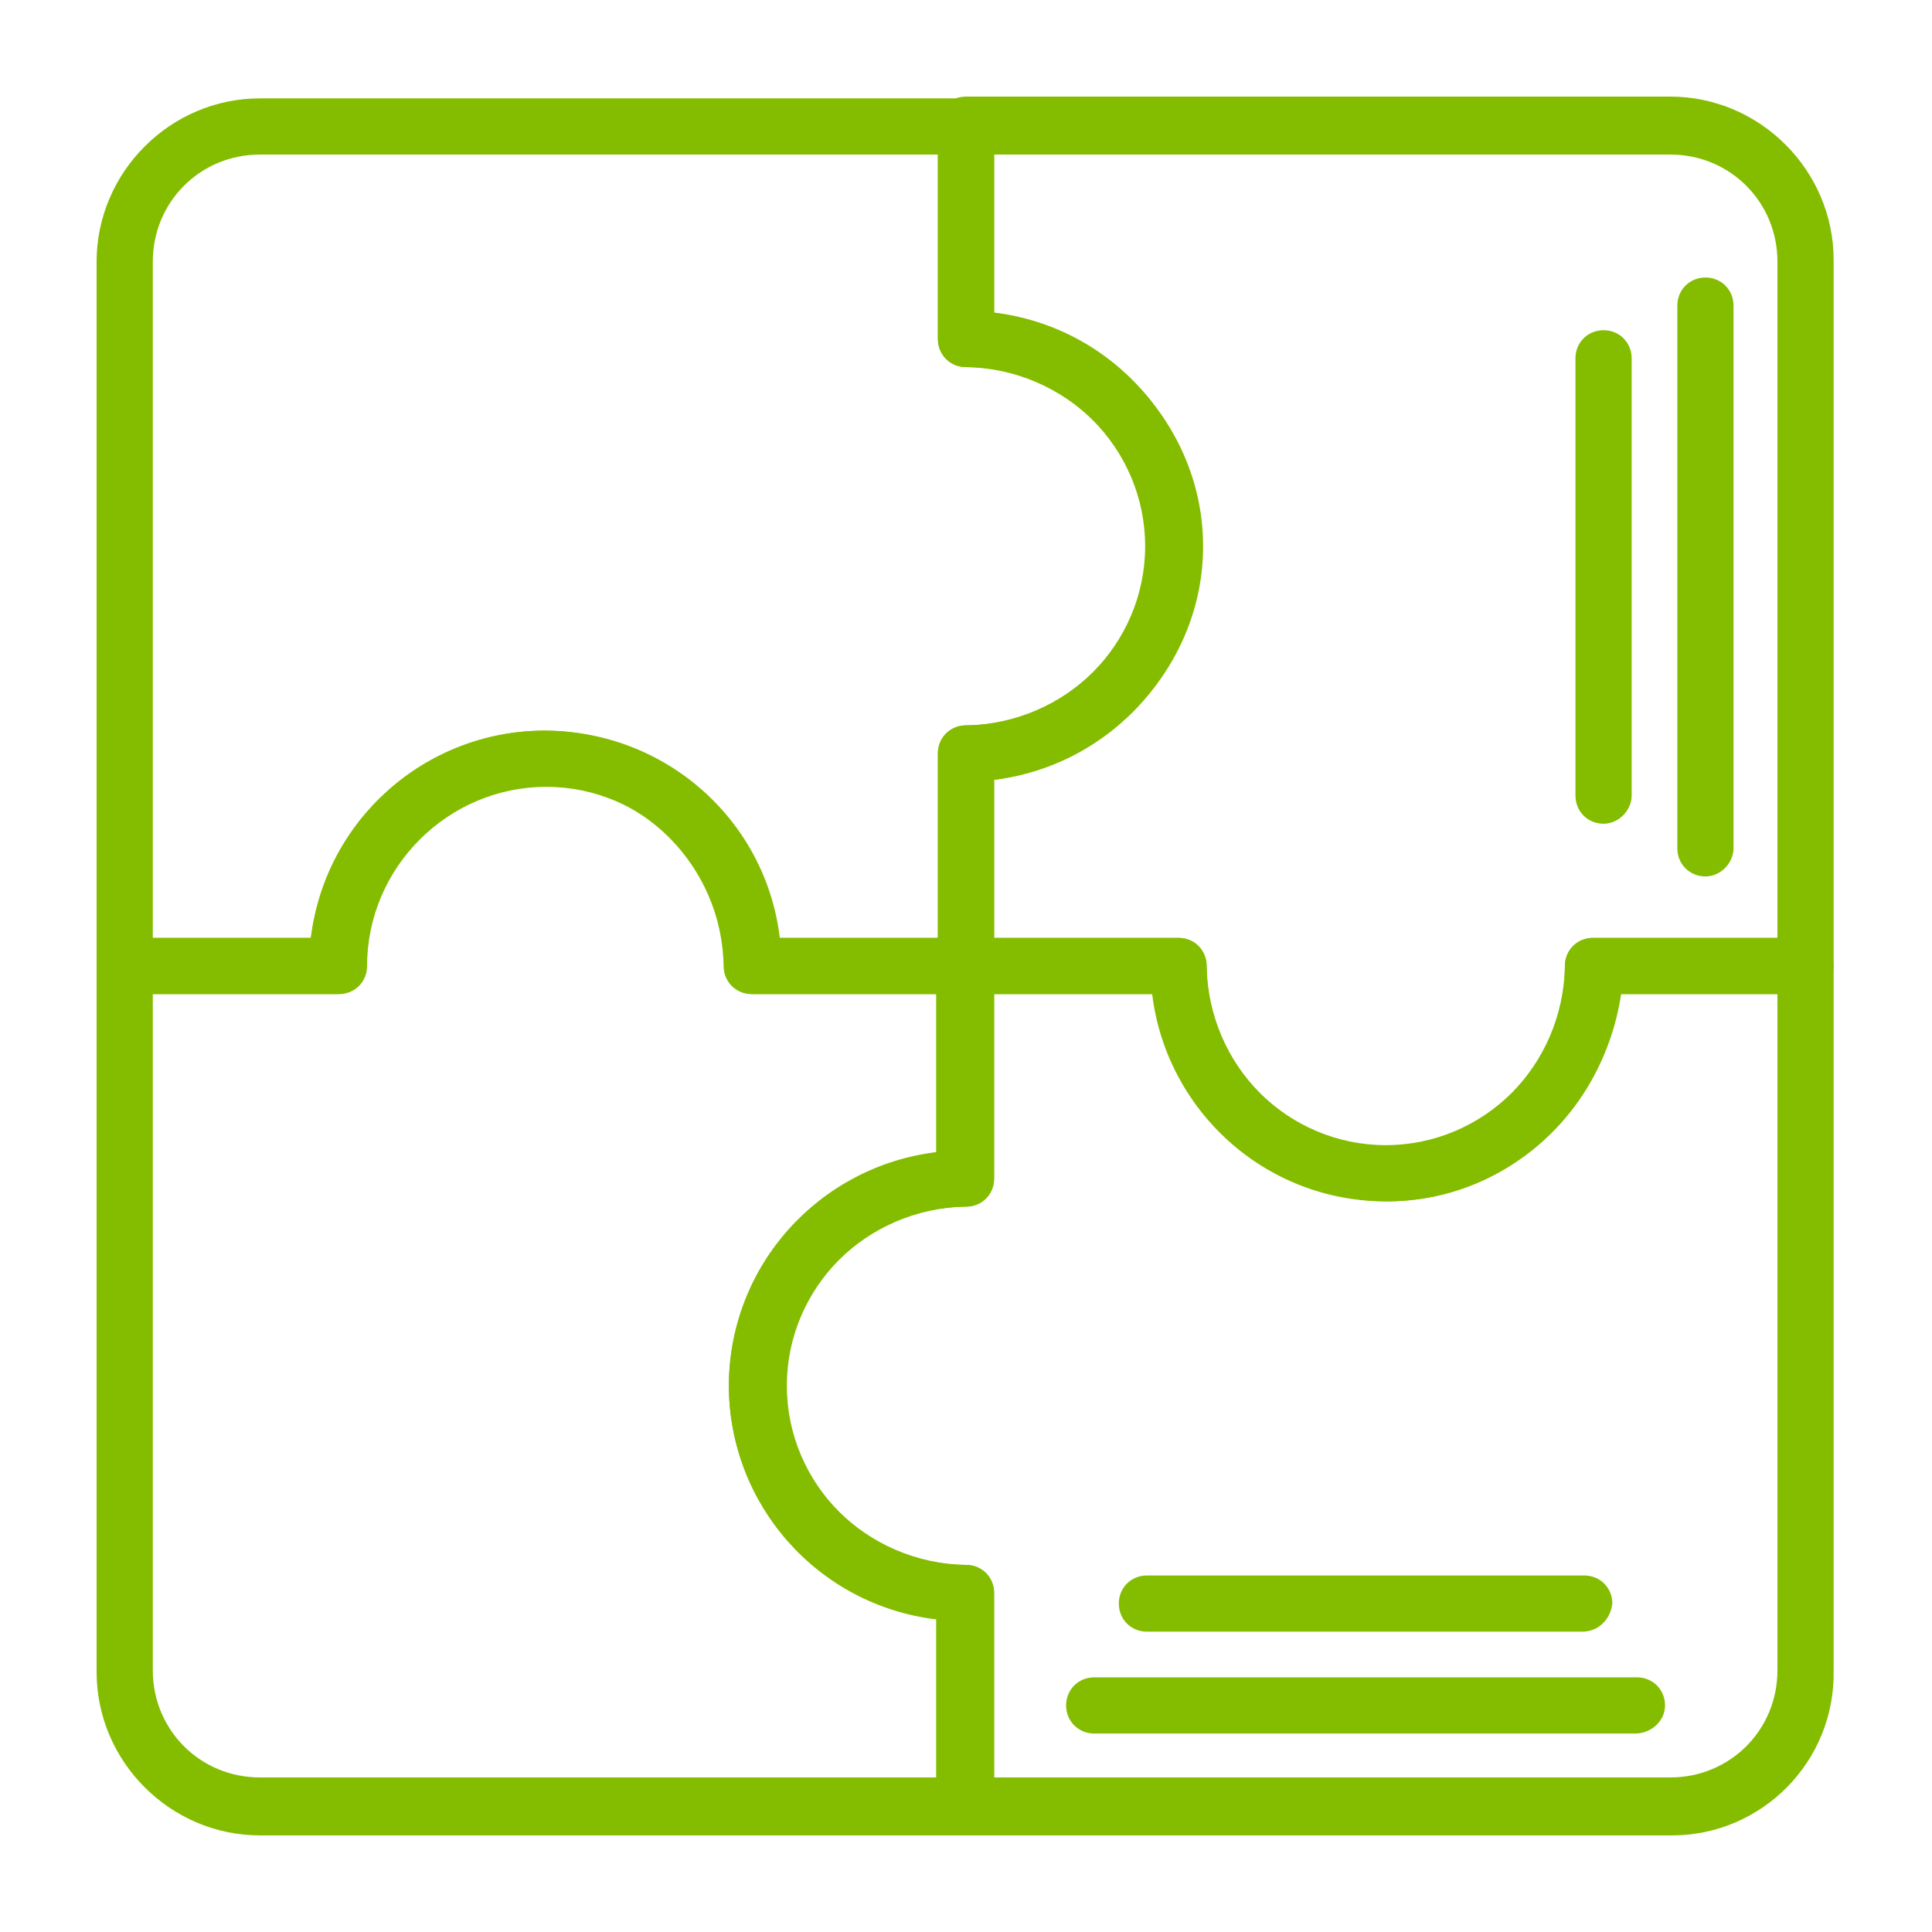
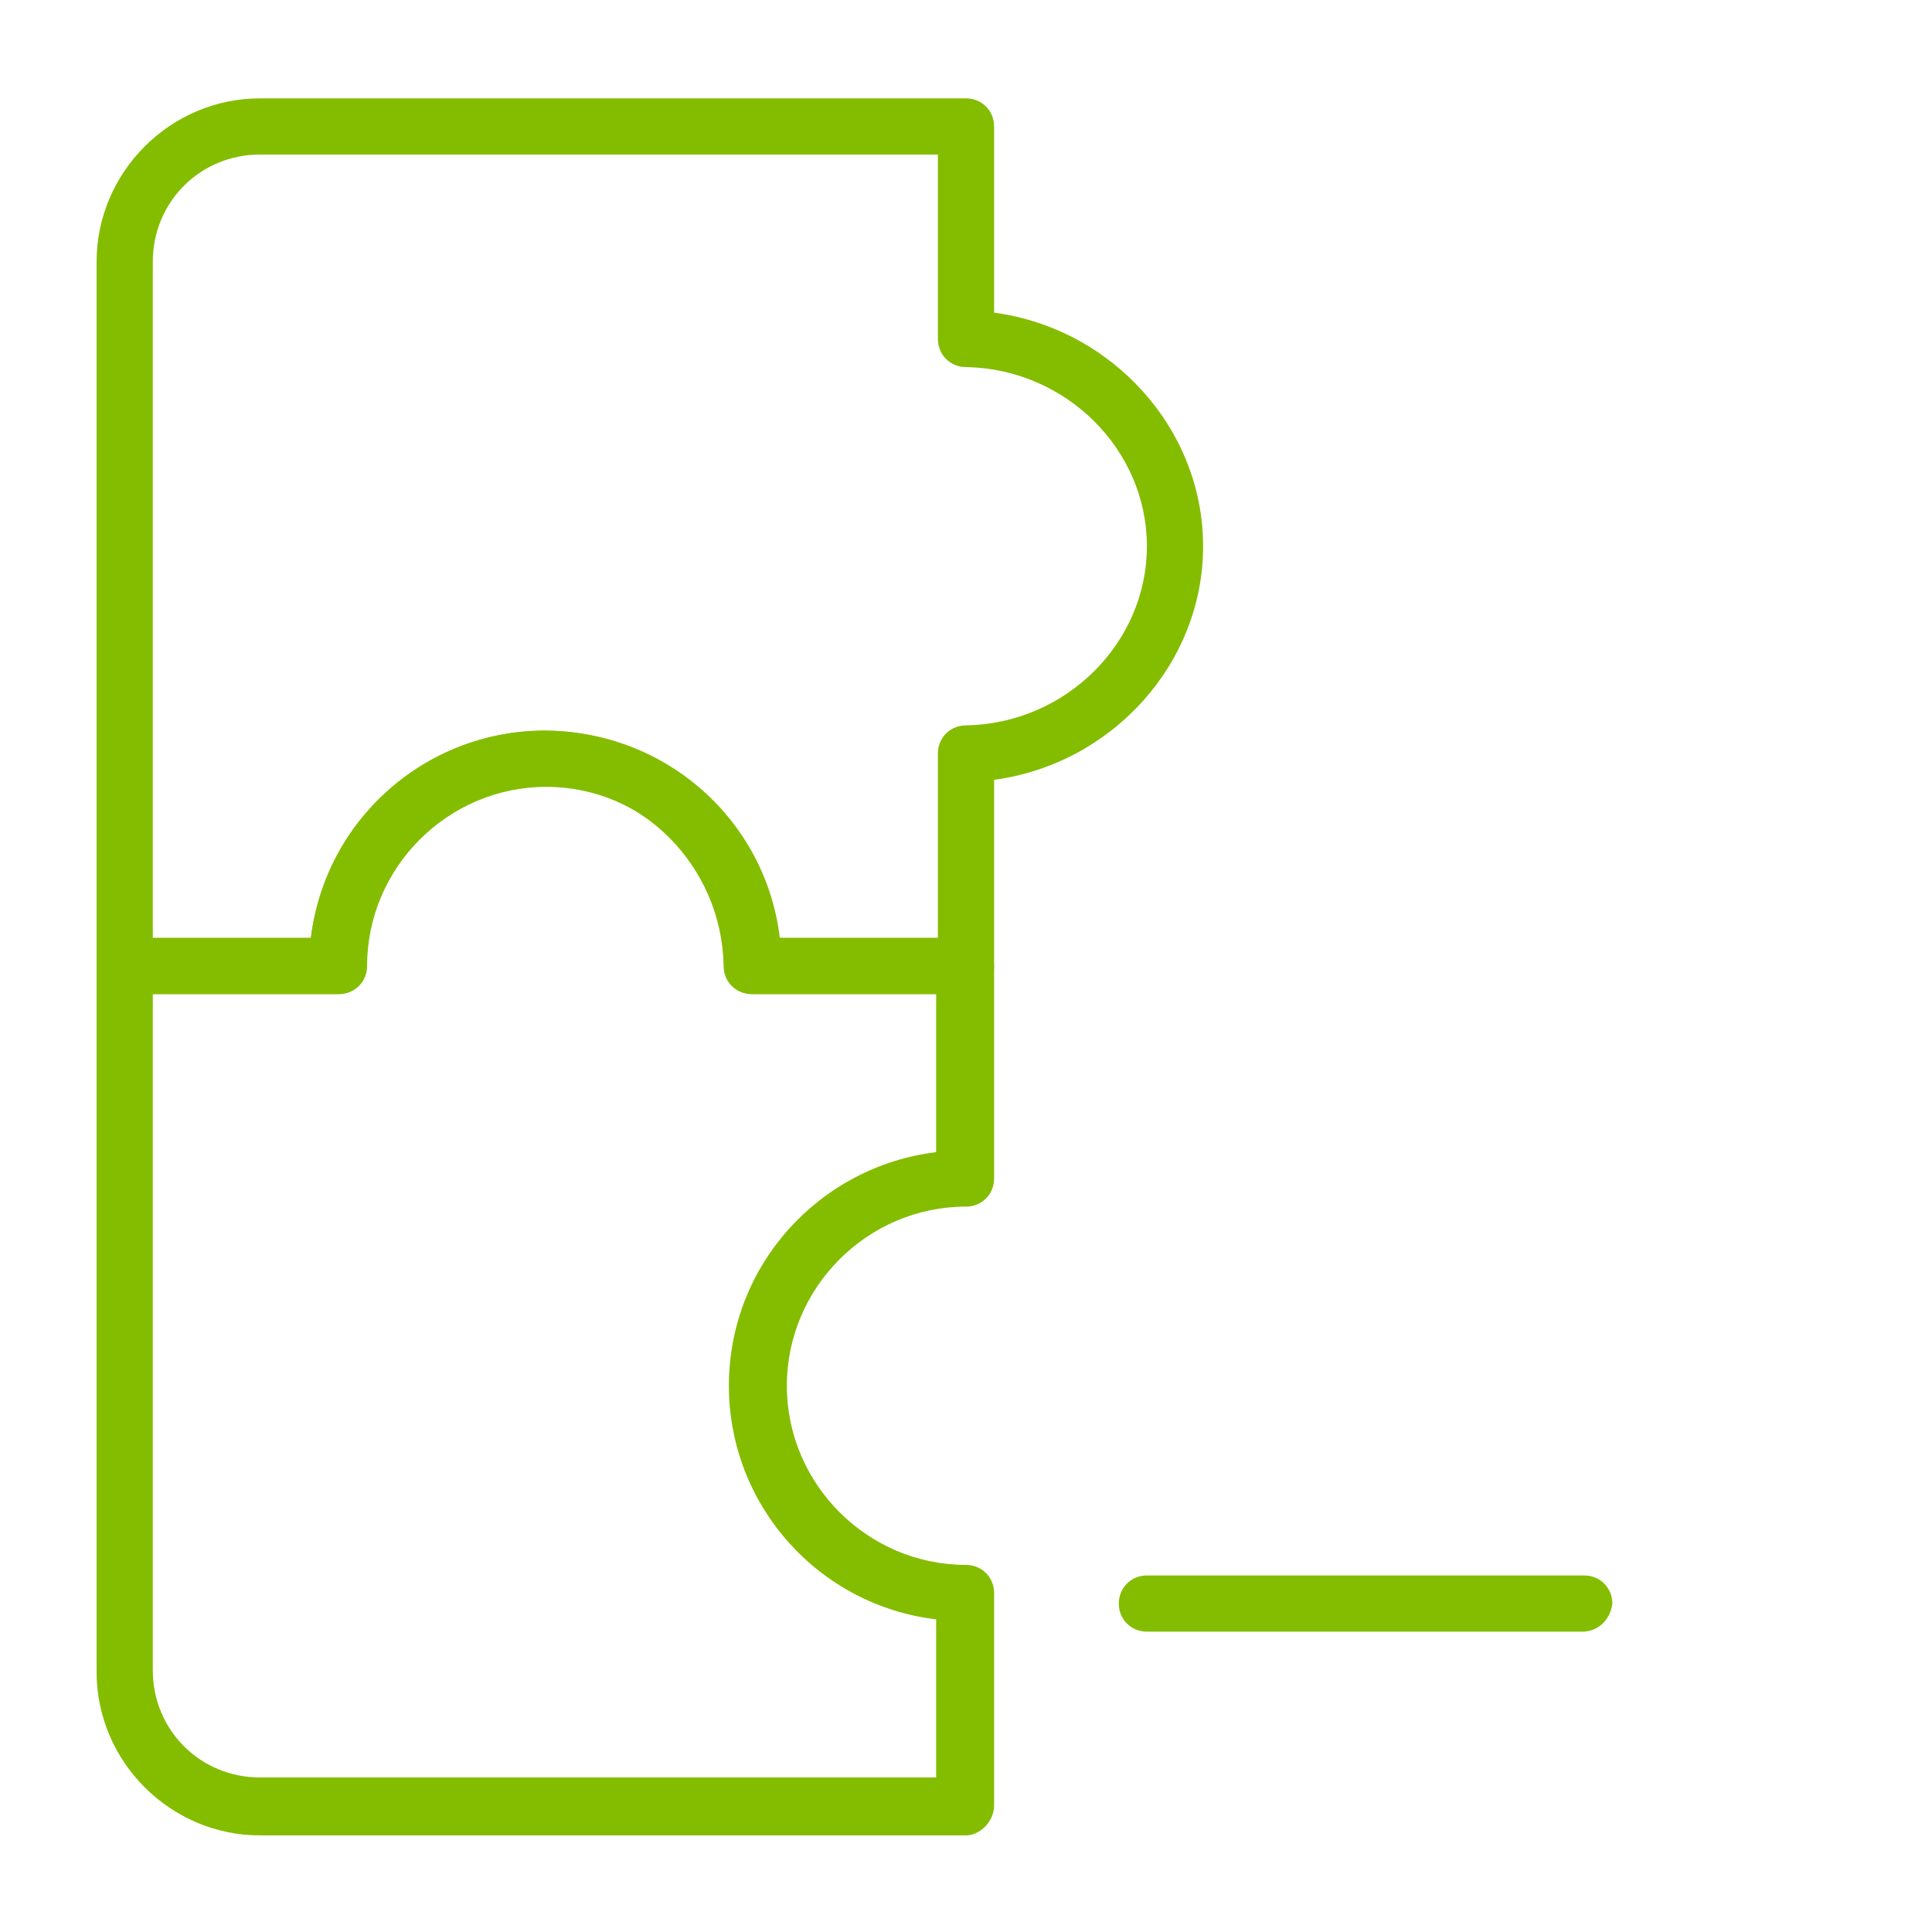
<svg xmlns="http://www.w3.org/2000/svg" version="1.1" id="Layer_1" x="0px" y="0px" viewBox="0 0 110 110" style="enable-background:new 0 0 110 110;" xml:space="preserve">
  <style type="text/css">
	.st0{fill:#84BD00;}
</style>
  <g>
    <path class="st0" d="M55,56.6H42.9c-0.9,0-1.6-0.7-1.6-1.6c0-5.6-4.6-10.2-10.2-10.2c-5.6,0-10.2,4.6-10.2,10.2   c0,0.9-0.7,1.6-1.6,1.6H7.1c-0.9,0-1.6-0.7-1.6-1.6V14.9c0-5.1,4.2-9.3,9.3-9.3H55c0.9,0,1.6,0.7,1.6,1.6v10.6   c6.7,0.9,11.9,6.6,11.9,13.3c0,6.7-5.2,12.4-11.9,13.3V55C56.6,55.9,55.8,56.6,55,56.6z M44.4,53.4h9V42.9c0-0.9,0.7-1.6,1.6-1.6   c5.7-0.1,10.3-4.7,10.3-10.2c0-5.5-4.6-10.1-10.3-10.2c-0.9,0-1.6-0.7-1.6-1.6V8.8H14.8c-3.4,0-6.1,2.7-6.1,6.1v38.5h9   c0.8-6.7,6.5-11.8,13.3-11.8C37.9,41.6,43.6,46.7,44.4,53.4z" />
    <path class="st0" d="M55,104.5H14.8c-5.1,0-9.3-4.2-9.3-9.3V55c0-0.9,0.7-1.6,1.6-1.6h10.6c0.9-6.7,6.6-11.8,13.3-11.8   c6.7,0,12.4,5.2,13.3,11.8H55c0.9,0,1.6,0.7,1.6,1.6v12.1c0,0.9-0.7,1.6-1.6,1.6c-5.6,0-10.2,4.6-10.2,10.2   c0,5.6,4.6,10.2,10.2,10.2c0.9,0,1.6,0.7,1.6,1.6v12.1C56.6,103.7,55.8,104.5,55,104.5z M8.7,56.6v38.5c0,3.4,2.7,6.1,6.1,6.1h38.5   v-9c-6.7-0.8-11.8-6.5-11.8-13.3c0-6.9,5.2-12.5,11.8-13.3v-9H42.8c-0.9,0-1.6-0.7-1.6-1.6c-0.1-5.7-4.7-10.3-10.2-10.3   c-5.5,0-10.1,4.6-10.2,10.3c0,0.9-0.7,1.6-1.6,1.6H8.7z" />
-     <path class="st0" d="M95.2,104.5H55c-0.9,0-1.6-0.7-1.6-1.6V92.2c-6.7-0.9-11.9-6.6-11.9-13.3c0-6.7,5.2-12.4,11.9-13.3V55   c0-0.9,0.7-1.6,1.6-1.6h12.1c0.9,0,1.6,0.7,1.6,1.6c0,5.6,4.6,10.2,10.2,10.2c5.6,0,10.2-4.6,10.2-10.2c0-0.9,0.7-1.6,1.6-1.6h12.1   c0.9,0,1.6,0.7,1.6,1.6v40.1C104.5,100.3,100.3,104.5,95.2,104.5z M56.6,101.2h38.5c3.4,0,6.1-2.7,6.1-6.1V56.6h-9   c-0.8,6.7-6.5,11.8-13.3,11.8c-6.9,0-12.5-5.2-13.3-11.8h-9v10.5c0,0.9-0.7,1.6-1.6,1.6c-5.7,0.1-10.3,4.7-10.3,10.2   c0,5.5,4.6,10.1,10.3,10.2c0.9,0,1.6,0.7,1.6,1.6V101.2z" />
-     <path class="st0" d="M79,68.4c-6.7,0-12.4-5.2-13.3-11.8H55c-0.9,0-1.6-0.7-1.6-1.6V42.9c0-0.9,0.7-1.6,1.6-1.6   c5.6,0,10.2-4.6,10.2-10.2c0-5.6-4.6-10.2-10.2-10.2c-0.9,0-1.6-0.7-1.6-1.6V7.1c0-0.9,0.7-1.6,1.6-1.6h40.1c5.1,0,9.3,4.2,9.3,9.3   V55c0,0.9-0.7,1.6-1.6,1.6H92.3C91.3,63.3,85.7,68.4,79,68.4z M56.6,53.4h10.5c0.9,0,1.6,0.7,1.6,1.6c0.1,5.7,4.7,10.3,10.2,10.3   c5.5,0,10.1-4.6,10.2-10.3c0-0.9,0.7-1.6,1.6-1.6h10.5V14.9c0-3.4-2.7-6.1-6.1-6.1H56.6v9c6.7,0.8,11.8,6.5,11.8,13.3   c0,6.9-5.2,12.5-11.8,13.3V53.4z" />
-     <path class="st0" d="M93.1,98.7H62.3c-0.9,0-1.6-0.7-1.6-1.6c0-0.9,0.7-1.6,1.6-1.6h30.9c0.9,0,1.6,0.7,1.6,1.6   C94.8,98,94,98.7,93.1,98.7z" />
    <path class="st0" d="M90.1,92.9H65.3c-0.9,0-1.6-0.7-1.6-1.6c0-0.9,0.7-1.6,1.6-1.6h24.9c0.9,0,1.6,0.7,1.6,1.6   C91.7,92.2,91,92.9,90.1,92.9z" />
-     <path class="st0" d="M97.1,49.9c-0.9,0-1.6-0.7-1.6-1.6V17.4c0-0.9,0.7-1.6,1.6-1.6c0.9,0,1.6,0.7,1.6,1.6v30.9   C98.7,49.1,98,49.9,97.1,49.9z" />
-     <path class="st0" d="M91.3,46.9c-0.9,0-1.6-0.7-1.6-1.6V20.4c0-0.9,0.7-1.6,1.6-1.6c0.9,0,1.6,0.7,1.6,1.6v24.9   C92.9,46.1,92.2,46.9,91.3,46.9z" />
  </g>
</svg>